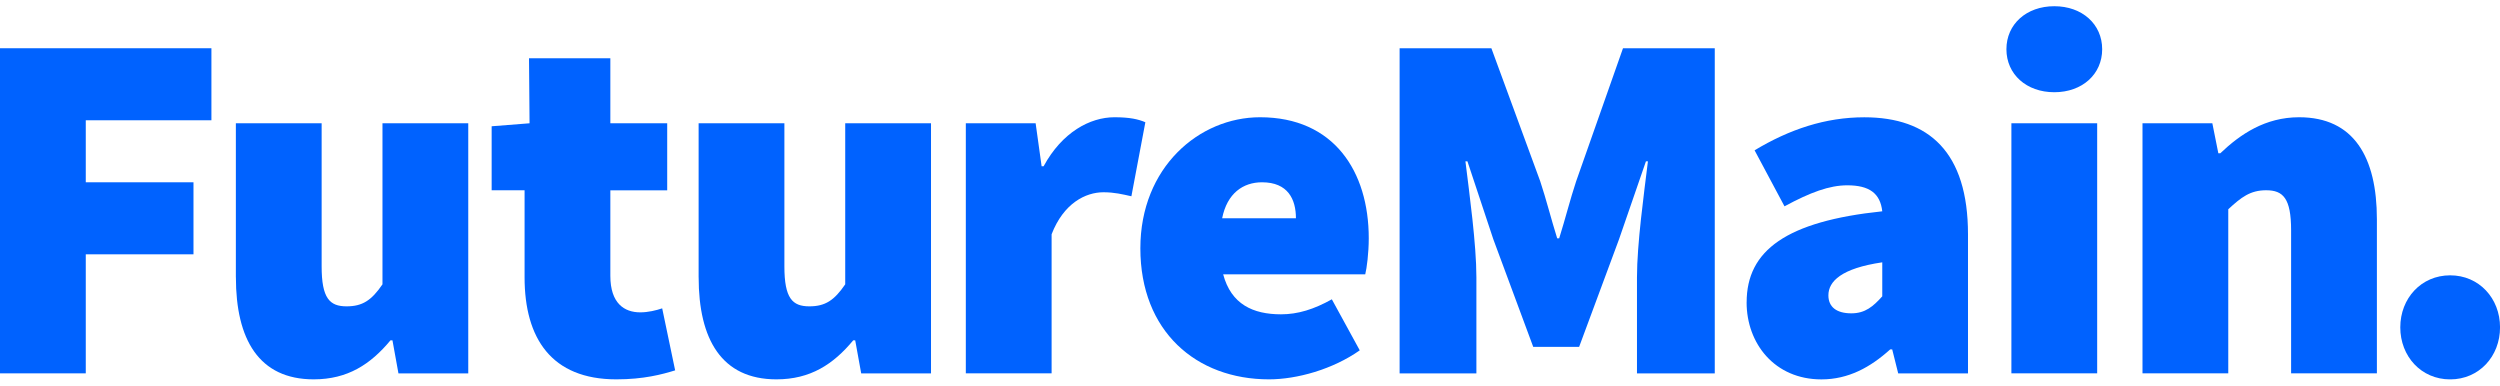
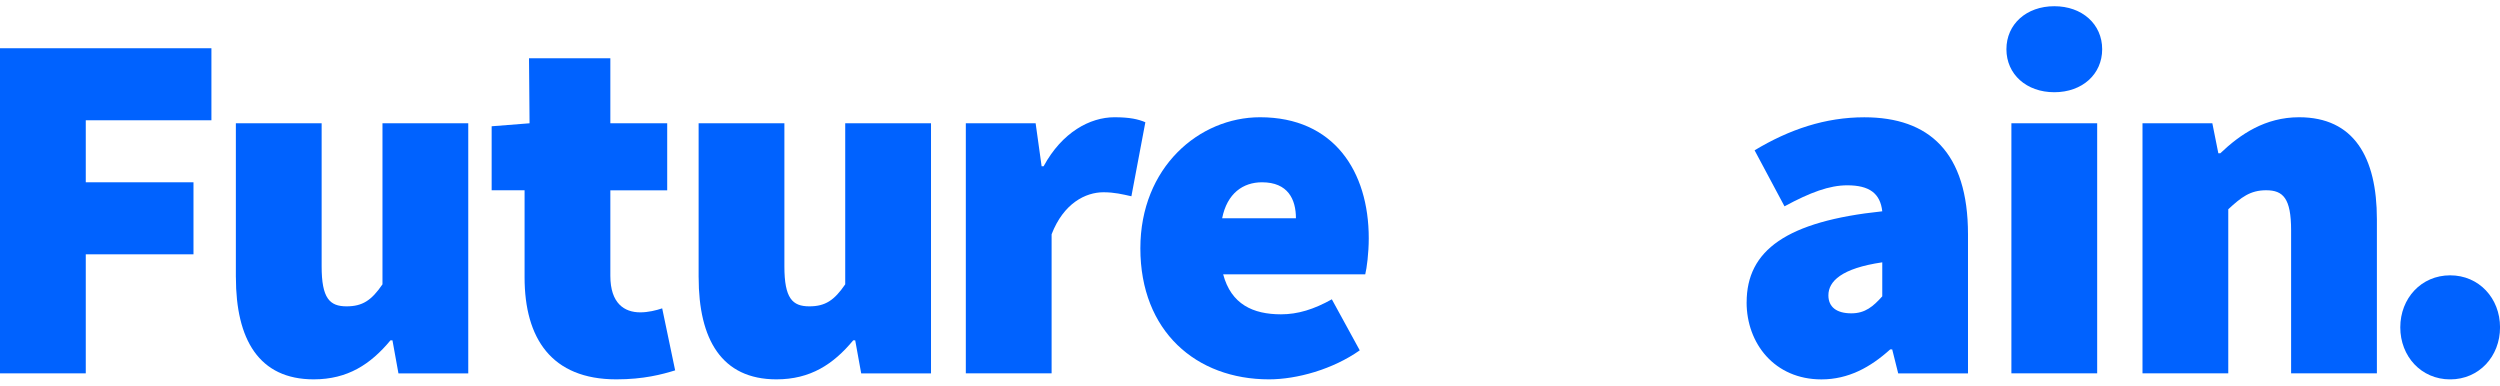
<svg xmlns="http://www.w3.org/2000/svg" width="201" height="31" viewBox="0 0 201 31" fill="none">
  <g clip-path="url(#clip0_751_2333)">
    <path d="M0 3.879H16.998V9.67H6.896V14.656H15.556V20.447H6.896V30.017H0V3.879Z" fill="#0062FF" />
    <path d="M18.963 22.296V9.909H25.86V21.412C25.86 23.985 26.502 24.63 27.865 24.63C29.149 24.63 29.87 24.146 30.751 22.861V9.912H37.648V30.019H32.035L31.554 27.364H31.393C29.791 29.293 27.947 30.5 25.221 30.5C20.811 30.5 18.966 27.282 18.966 22.296H18.963Z" fill="#0062FF" />
    <path d="M42.176 22.297V15.299H39.529V10.152L42.576 9.912L42.533 4.684H49.072V9.912H53.643V15.302H49.072V22.178C49.072 24.39 50.196 25.113 51.477 25.113C52.119 25.113 52.761 24.952 53.24 24.791L54.282 29.777C53.24 30.099 51.756 30.5 49.551 30.5C44.339 30.5 42.176 27.203 42.176 22.297Z" fill="#0062FF" />
    <path d="M56.169 22.296V9.909H63.065V21.412C63.065 23.985 63.707 24.63 65.07 24.63C66.354 24.63 67.075 24.146 67.956 22.861V9.912H74.853V30.019H69.24L68.759 27.364H68.598C66.996 29.293 65.152 30.5 62.426 30.5C58.016 30.5 56.171 27.282 56.171 22.296H56.169Z" fill="#0062FF" />
    <path d="M77.652 9.91H83.265L83.746 13.367H83.907C85.391 10.633 87.635 9.427 89.601 9.427C90.843 9.427 91.524 9.588 92.087 9.828L90.964 15.78C90.243 15.619 89.601 15.458 88.719 15.458C87.278 15.458 85.512 16.342 84.549 18.836V30.017H77.652V9.91Z" fill="#0062FF" />
    <path d="M91.685 19.963C91.685 13.449 96.415 9.427 101.307 9.427C107.24 9.427 110.048 13.771 110.048 19.158C110.048 20.365 109.887 21.571 109.766 22.054H98.342C98.984 24.466 100.747 25.271 102.991 25.271C104.354 25.271 105.638 24.87 107.08 24.065L109.324 28.167C107.159 29.695 104.272 30.5 102.028 30.5C96.173 30.5 91.685 26.639 91.685 19.963ZM104.193 17.551C104.193 16.023 103.551 14.656 101.467 14.656C99.944 14.656 98.66 15.54 98.26 17.551H104.193Z" fill="#0062FF" />
-     <path d="M112.529 3.879H119.907L123.835 14.577C124.317 16.023 124.717 17.633 125.198 19.161H125.359C125.84 17.633 126.24 16.026 126.722 14.577L130.489 3.879H137.867V30.02H131.613V22.3C131.613 19.644 132.173 15.585 132.494 12.969H132.334L130.168 19.243L126.961 27.89H123.272L120.065 19.243L117.981 12.969H117.82C118.141 15.582 118.702 19.644 118.702 22.3V30.02H112.529V3.879Z" fill="#0062FF" />
    <path d="M140.43 24.308C140.43 20.125 143.638 17.794 151.334 16.989C151.173 15.543 150.292 14.899 148.526 14.899C147.084 14.899 145.561 15.461 143.474 16.588L141.069 12.085C143.877 10.396 146.763 9.43 149.889 9.43C155.102 9.43 158.227 12.246 158.227 18.839V30.02H152.615L152.133 28.091H151.973C150.368 29.54 148.605 30.503 146.439 30.503C142.672 30.503 140.427 27.608 140.427 24.311L140.43 24.308ZM151.334 23.825V21.091C148.047 21.574 147.003 22.619 147.003 23.746C147.003 24.67 147.645 25.192 148.847 25.192C149.971 25.192 150.61 24.63 151.334 23.825Z" fill="#0062FF" />
    <path d="M161.316 3.958C161.316 1.946 162.922 0.5 165.166 0.5C167.41 0.5 169.015 1.946 169.015 3.958C169.015 5.969 167.413 7.415 165.166 7.415C162.919 7.415 161.316 5.969 161.316 3.958ZM161.716 9.91H168.613V30.017H161.716V9.91Z" fill="#0062FF" />
    <path d="M172.26 9.91H177.872L178.354 12.322H178.514C180.116 10.794 182.121 9.427 184.847 9.427C189.257 9.427 191.102 12.644 191.102 17.63V30.017H184.205V18.514C184.205 15.941 183.563 15.297 182.2 15.297C180.916 15.297 180.195 15.859 179.153 16.825V30.017H172.257V9.91H172.26Z" fill="#0062FF" />
    <path d="M192.983 26.319C192.983 23.986 194.667 22.136 196.993 22.136C199.319 22.136 201.003 23.986 201.003 26.319C201.003 28.653 199.319 30.503 196.993 30.503C194.667 30.503 192.983 28.653 192.983 26.319Z" fill="#0062FF" />
  </g>
  <defs>
    <clipPath id="clip0_751_2333">
      <rect width="201" height="30" fill="white" transform="translate(0 0.5)" />
    </clipPath>
  </defs>
</svg>